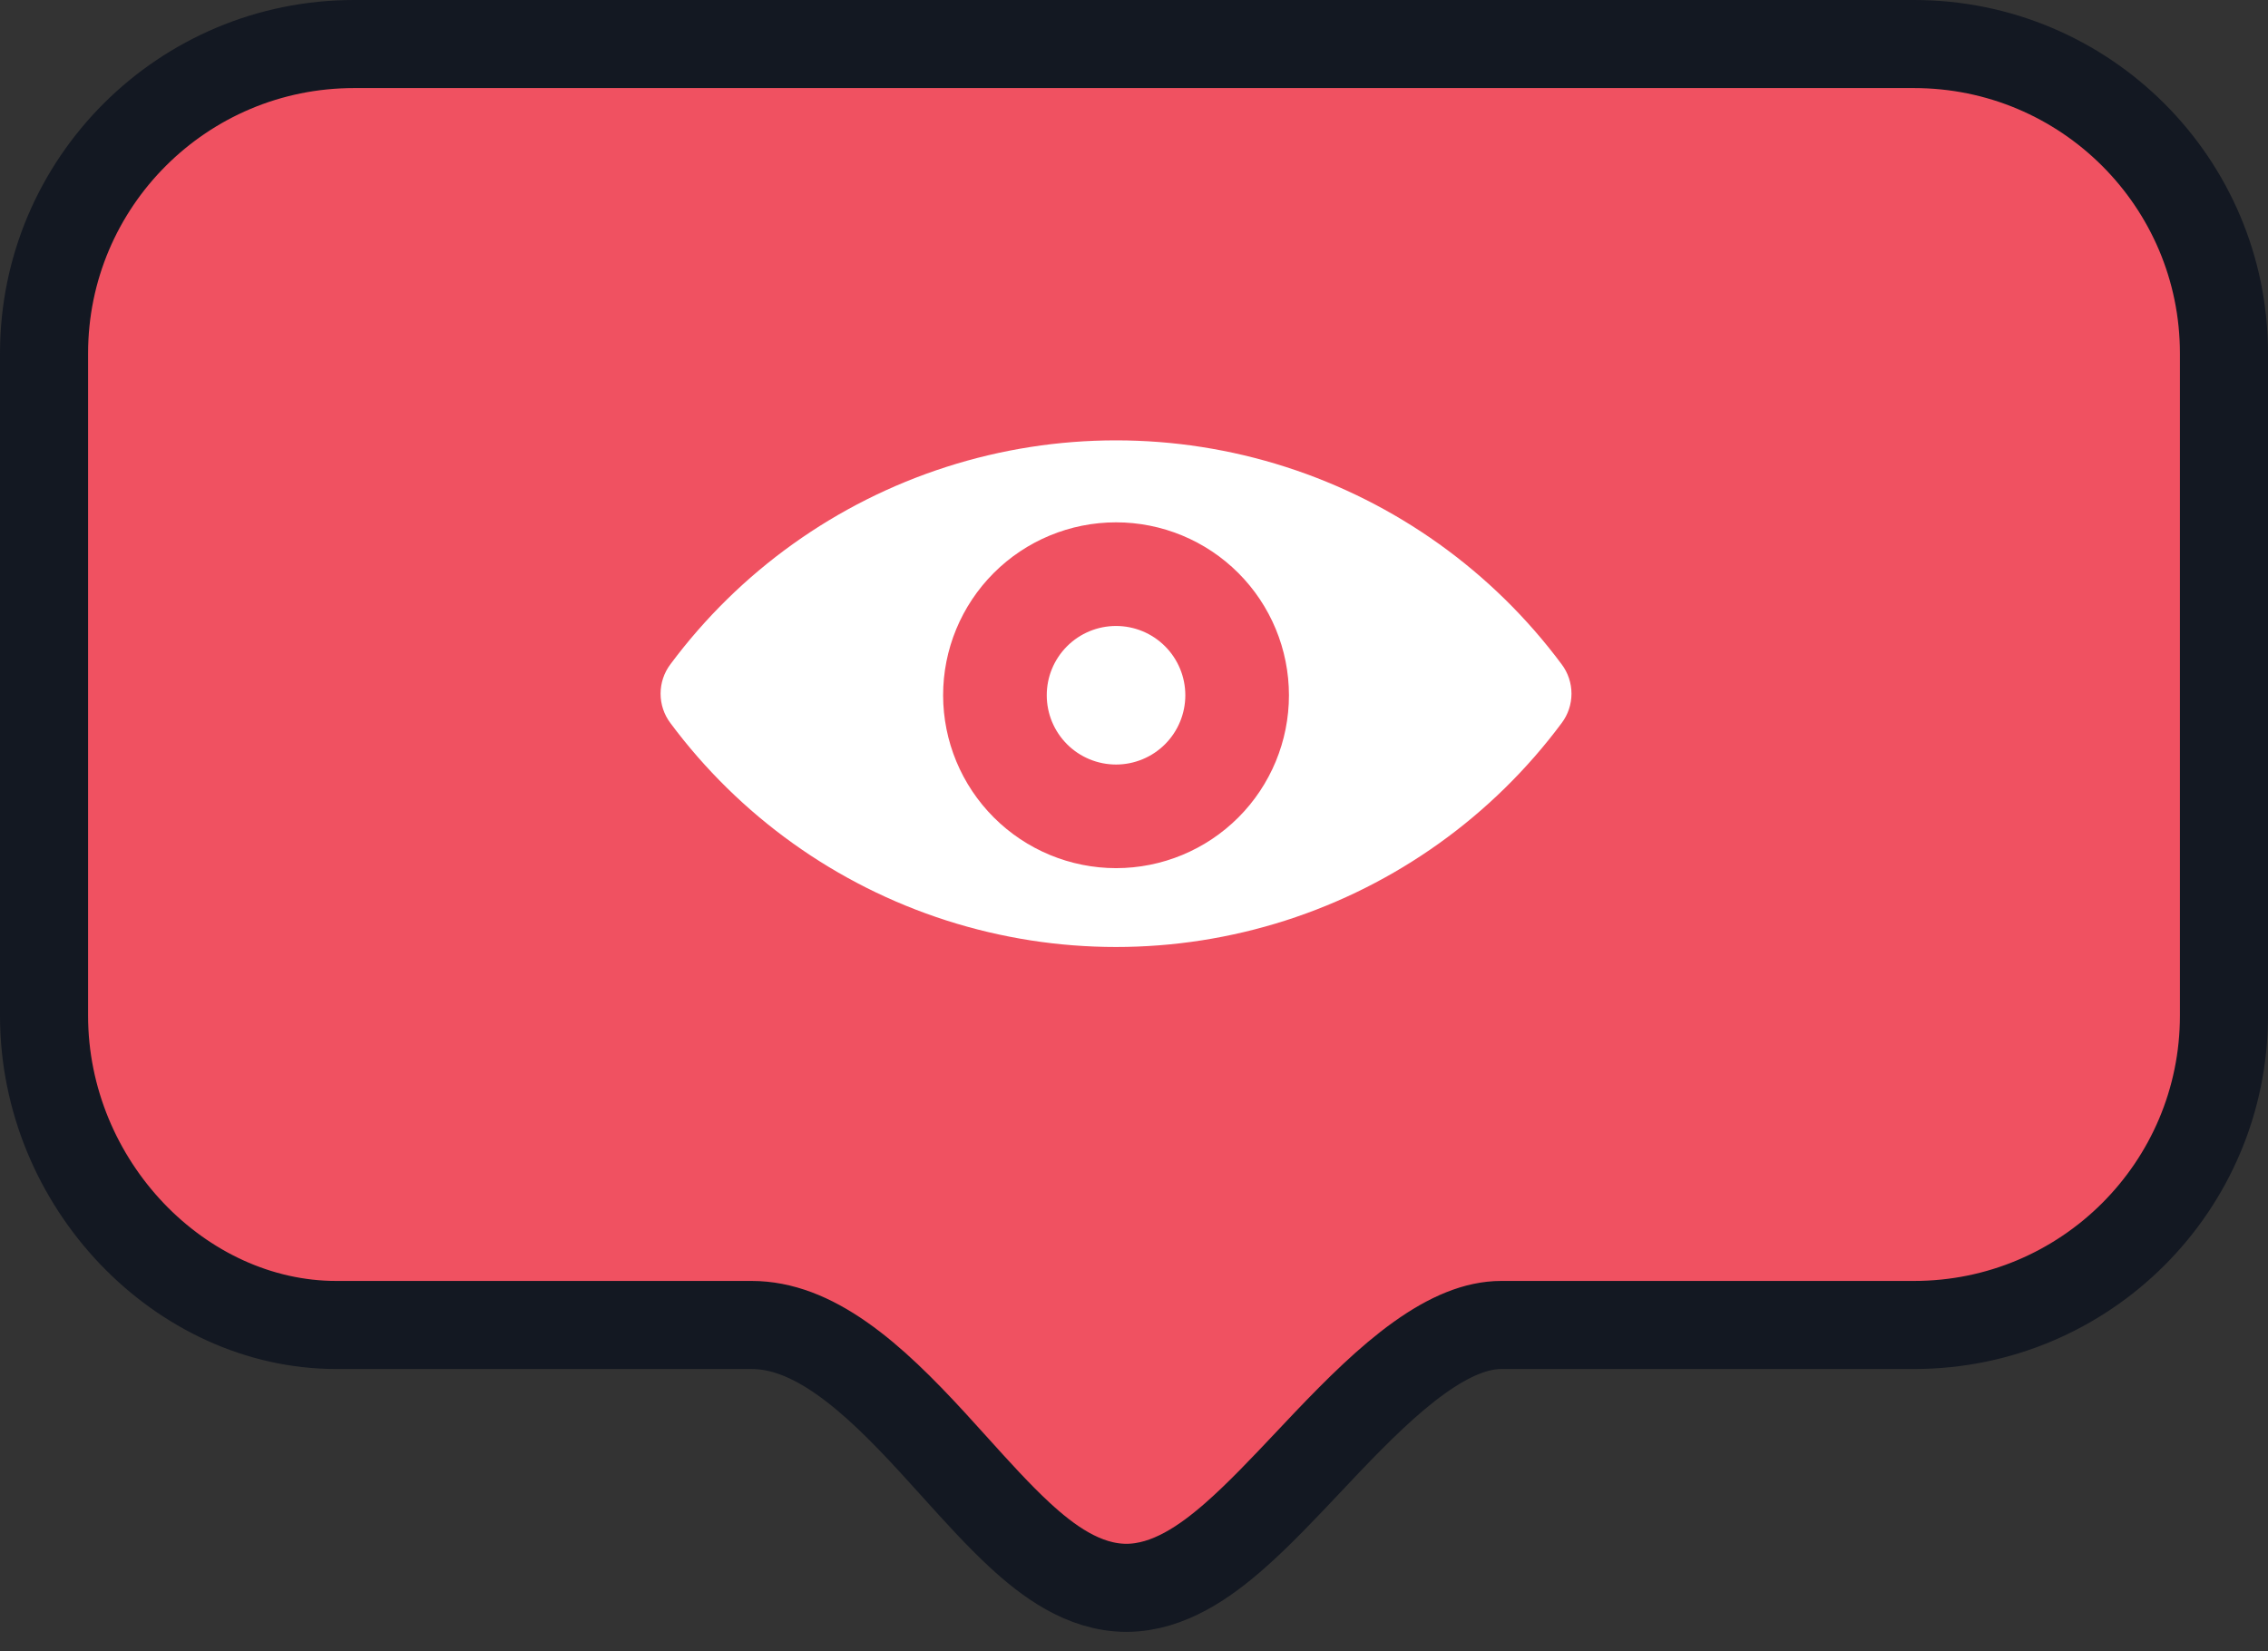
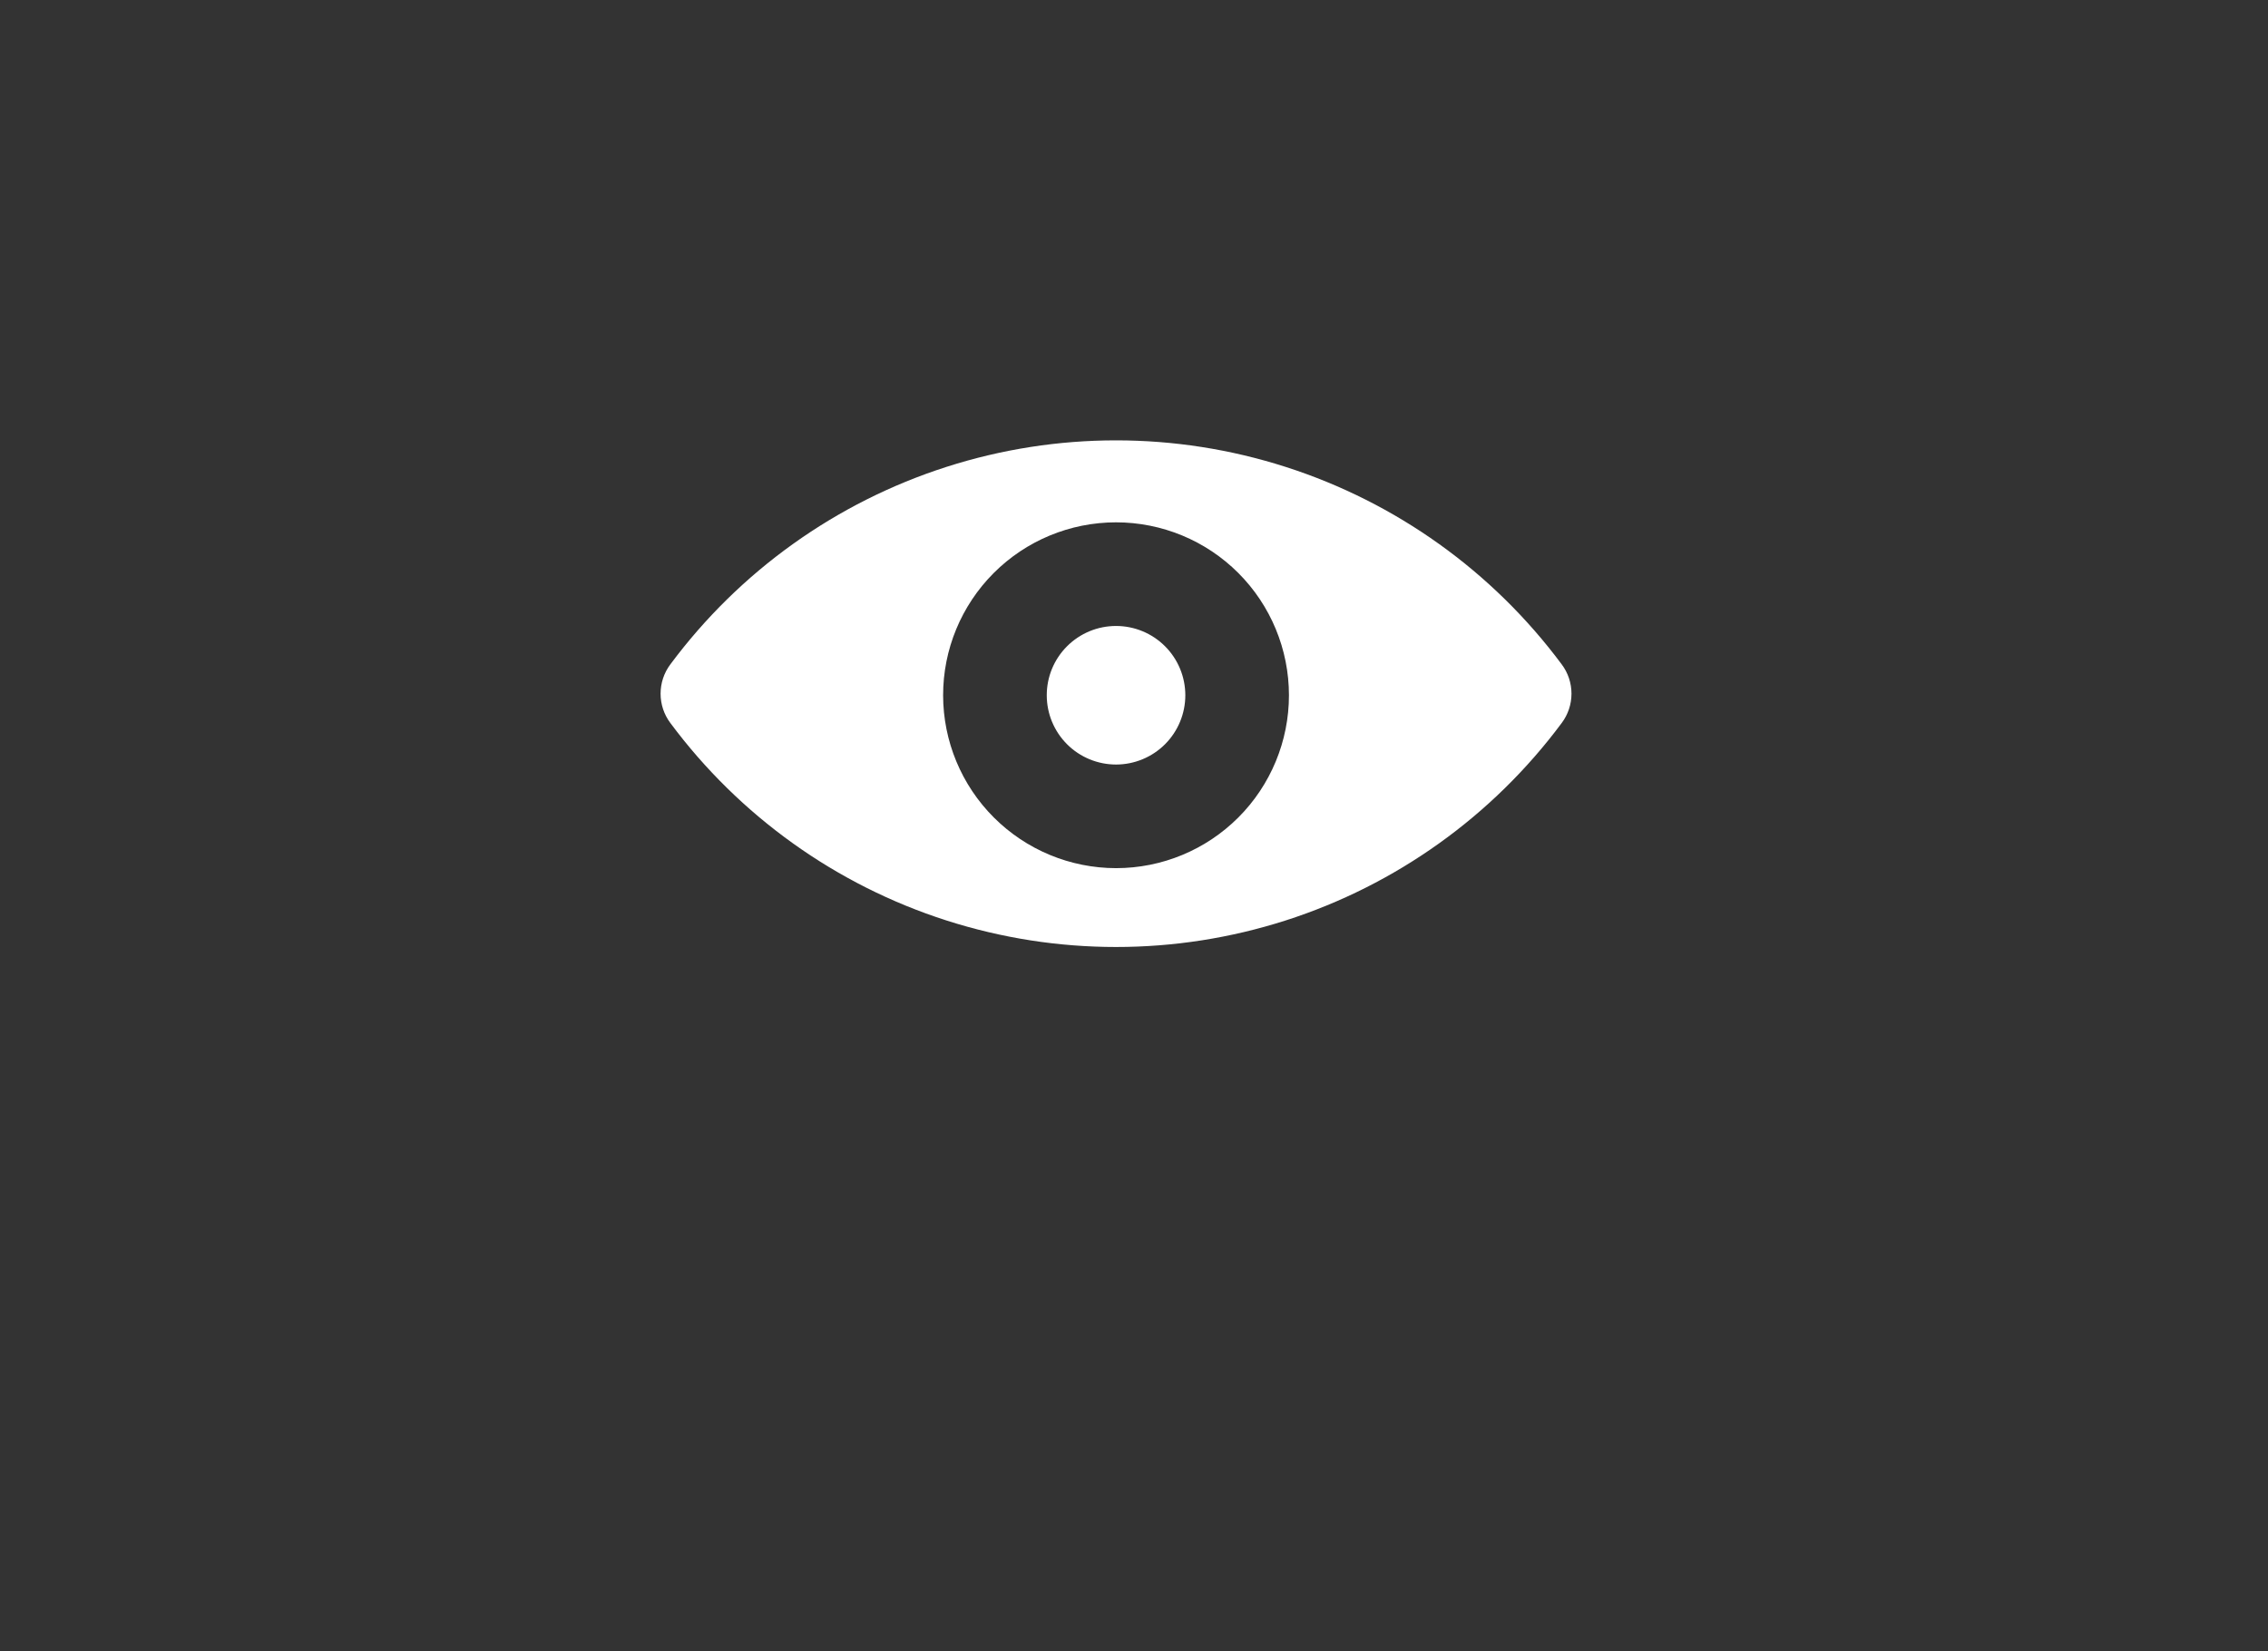
<svg xmlns="http://www.w3.org/2000/svg" width="103" height="75" viewBox="0 0 103 75" fill="none">
  <rect x="0" y="0" width="103" height="75" fill="#333333" stroke="none" />
-   <path d="M86.924 2H16.076C8.305 2 2 8.286 2 16.052V46.125C2 53.801 8.217 60.177 15.271 60.177H34.133C35.483 60.177 36.82 60.704 38.218 61.682C39.63 62.669 40.978 64.023 42.337 65.5C42.661 65.853 42.992 66.219 43.326 66.589C44.322 67.693 45.345 68.826 46.314 69.719C47.549 70.859 49.202 72.115 51.155 72.115C53.082 72.115 54.781 70.885 56.071 69.753C57.163 68.796 58.31 67.58 59.423 66.401C59.701 66.105 59.978 65.812 60.25 65.526C61.67 64.038 63.053 62.669 64.449 61.669C65.85 60.666 67.073 60.177 68.177 60.177H86.924C94.695 60.177 101 53.891 101 46.125V16.052C101 8.286 94.695 2 86.924 2Z" fill="#F05161" stroke="#131822" stroke-width="4" />
  <path d="M47.538 31.581C47.539 32.415 47.871 33.214 48.462 33.804C49.052 34.393 49.853 34.723 50.687 34.723C51.521 34.722 52.321 34.39 52.911 33.8C53.5 33.209 53.831 32.409 53.831 31.575C53.83 30.74 53.499 29.941 52.909 29.351C52.319 28.761 51.519 28.43 50.684 28.43C49.849 28.43 49.048 28.762 48.458 29.353C47.867 29.944 47.536 30.745 47.538 31.581H47.538ZM30.445 32.838C33.585 37.061 37.967 40.197 42.978 41.804C47.99 43.412 53.378 43.412 58.389 41.804C63.4 40.196 67.783 37.061 70.923 32.838C71.212 32.454 71.368 31.986 71.368 31.505C71.368 31.024 71.212 30.556 70.923 30.172C67.783 25.949 63.4 22.814 58.389 21.206C53.378 19.598 47.989 19.598 42.978 21.206C37.967 22.814 33.584 25.949 30.445 30.172C30.156 30.556 30 31.024 30 31.505C30 31.986 30.156 32.454 30.445 32.838ZM42.831 31.581C42.829 29.498 43.656 27.5 45.128 26.026C46.6 24.552 48.598 23.724 50.681 23.723C52.764 23.722 54.762 24.549 56.235 26.021C57.709 27.494 58.536 29.492 58.537 31.575C58.537 33.658 57.71 35.656 56.237 37.129C54.764 38.602 52.767 39.429 50.684 39.429C48.602 39.427 46.607 38.599 45.135 37.128C43.663 35.657 42.834 33.662 42.831 31.581H42.831Z" fill="white" />
</svg>